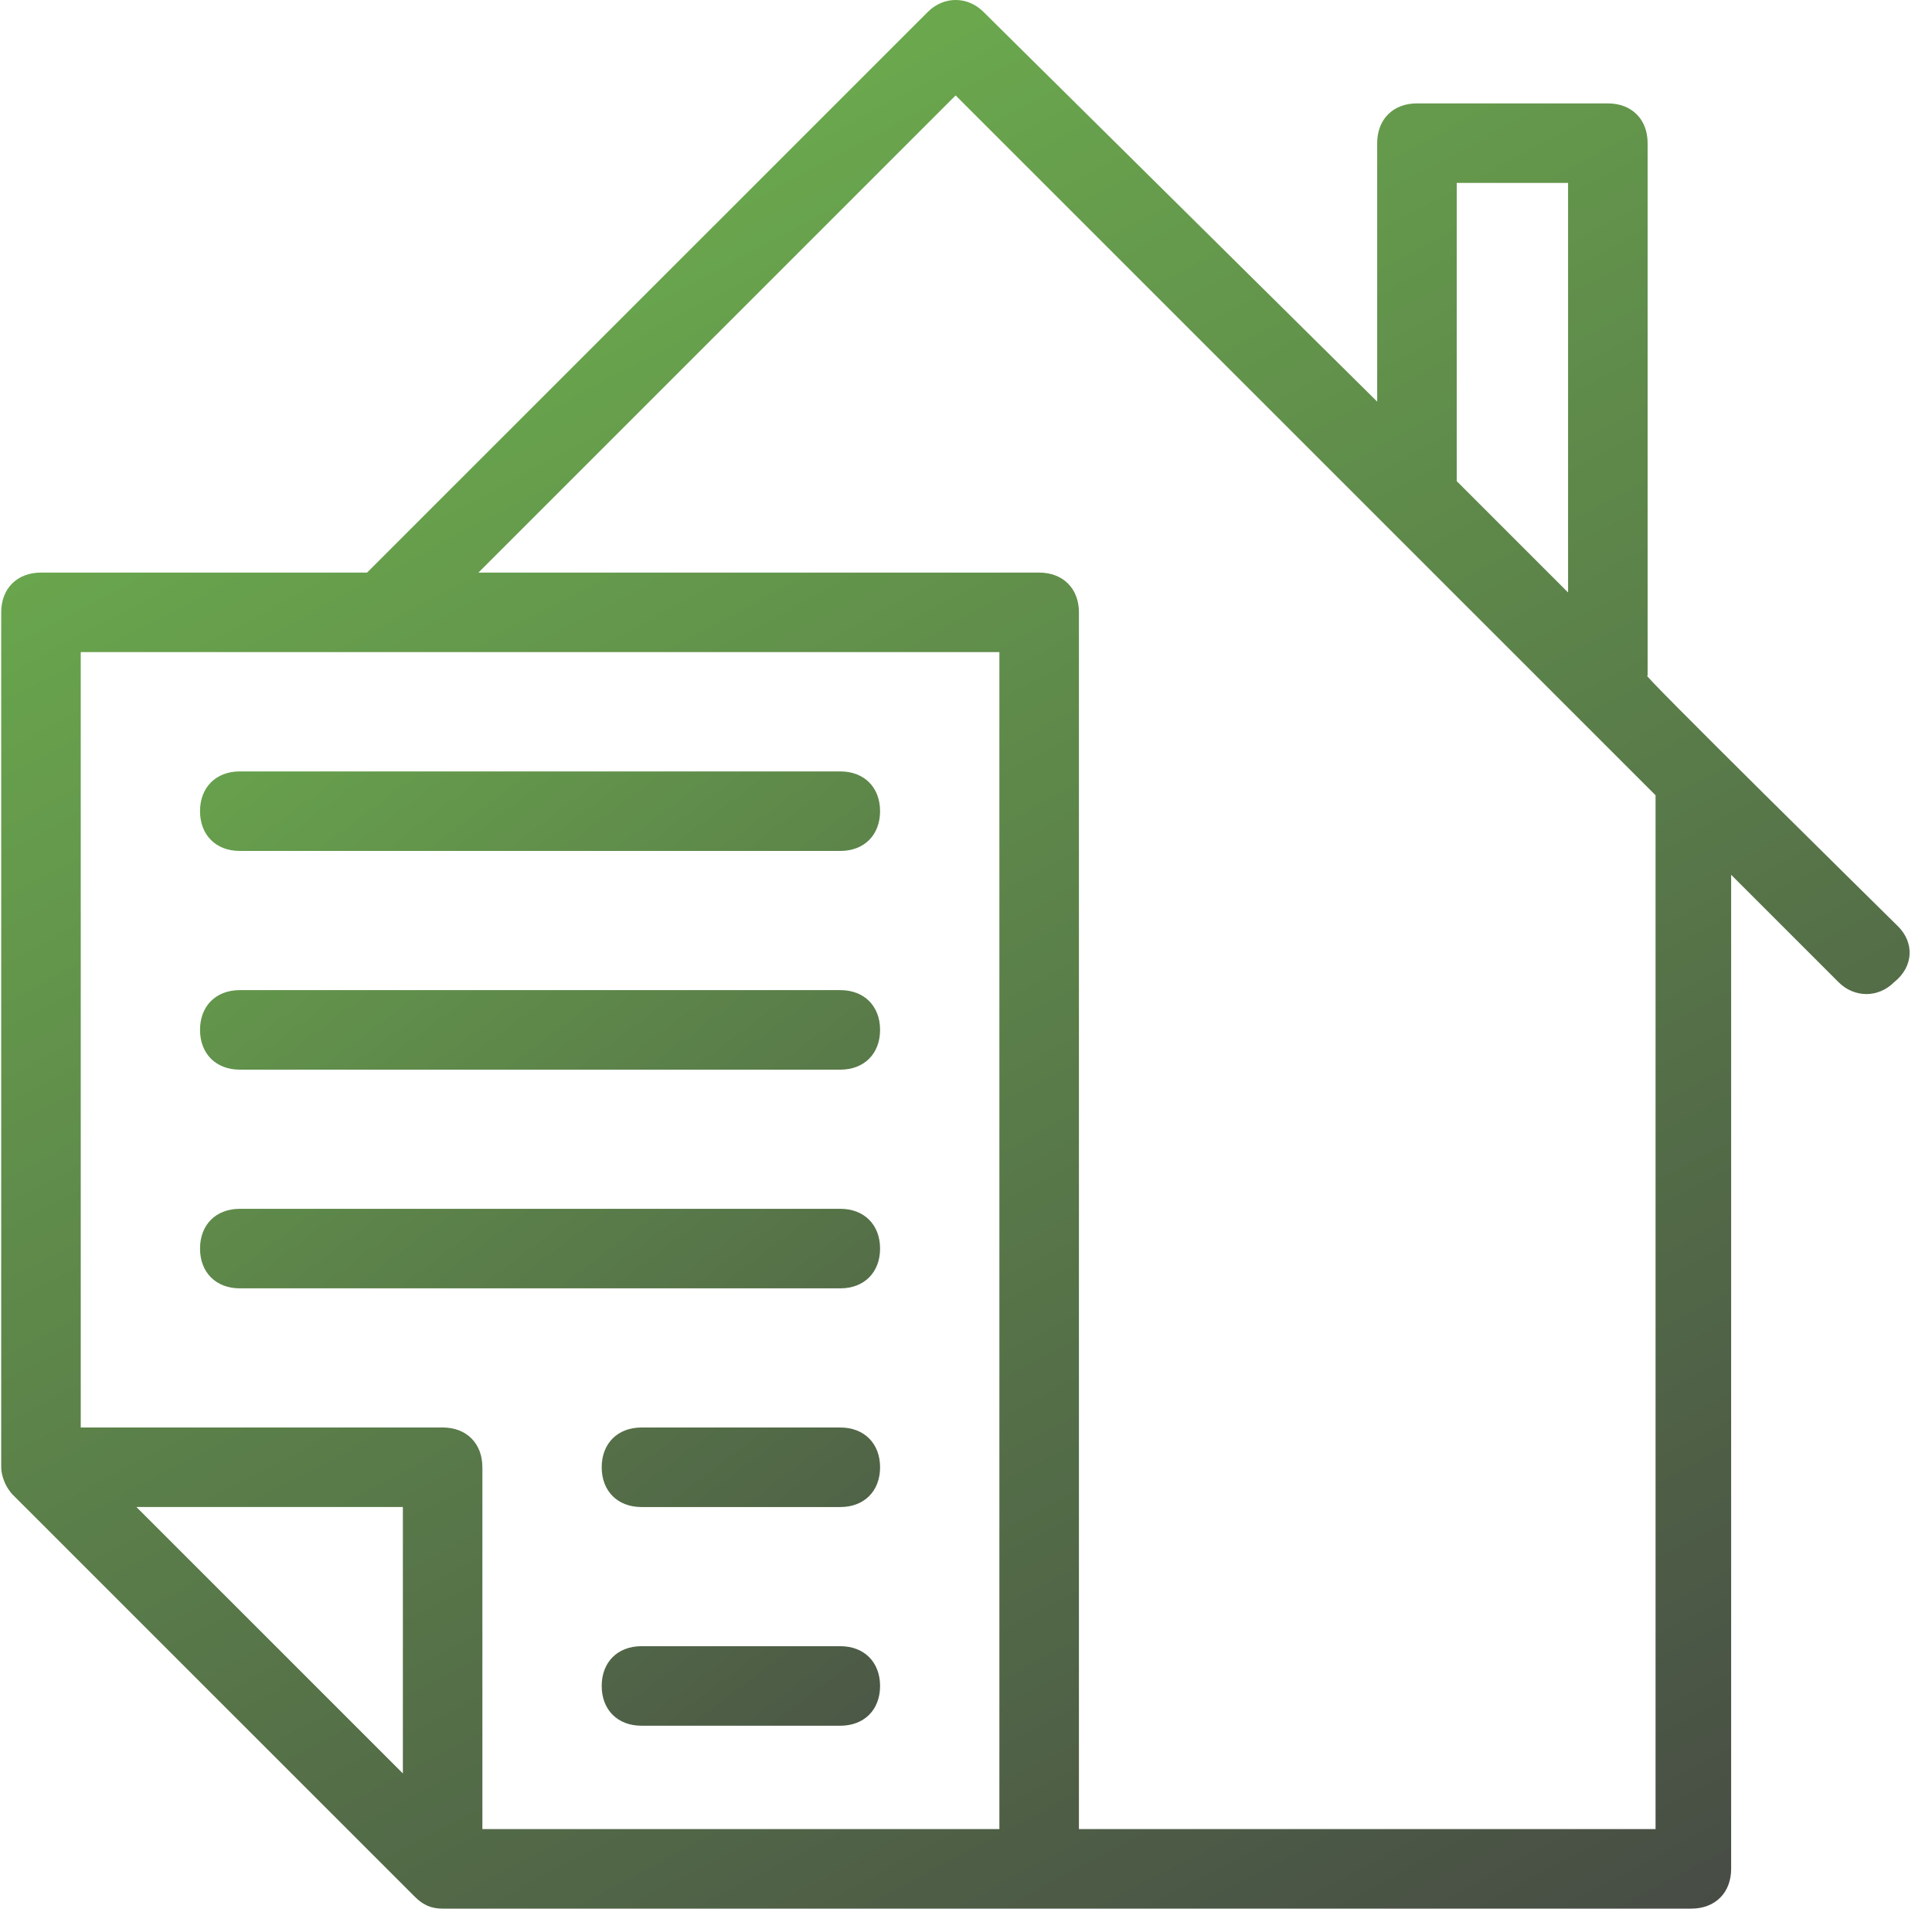
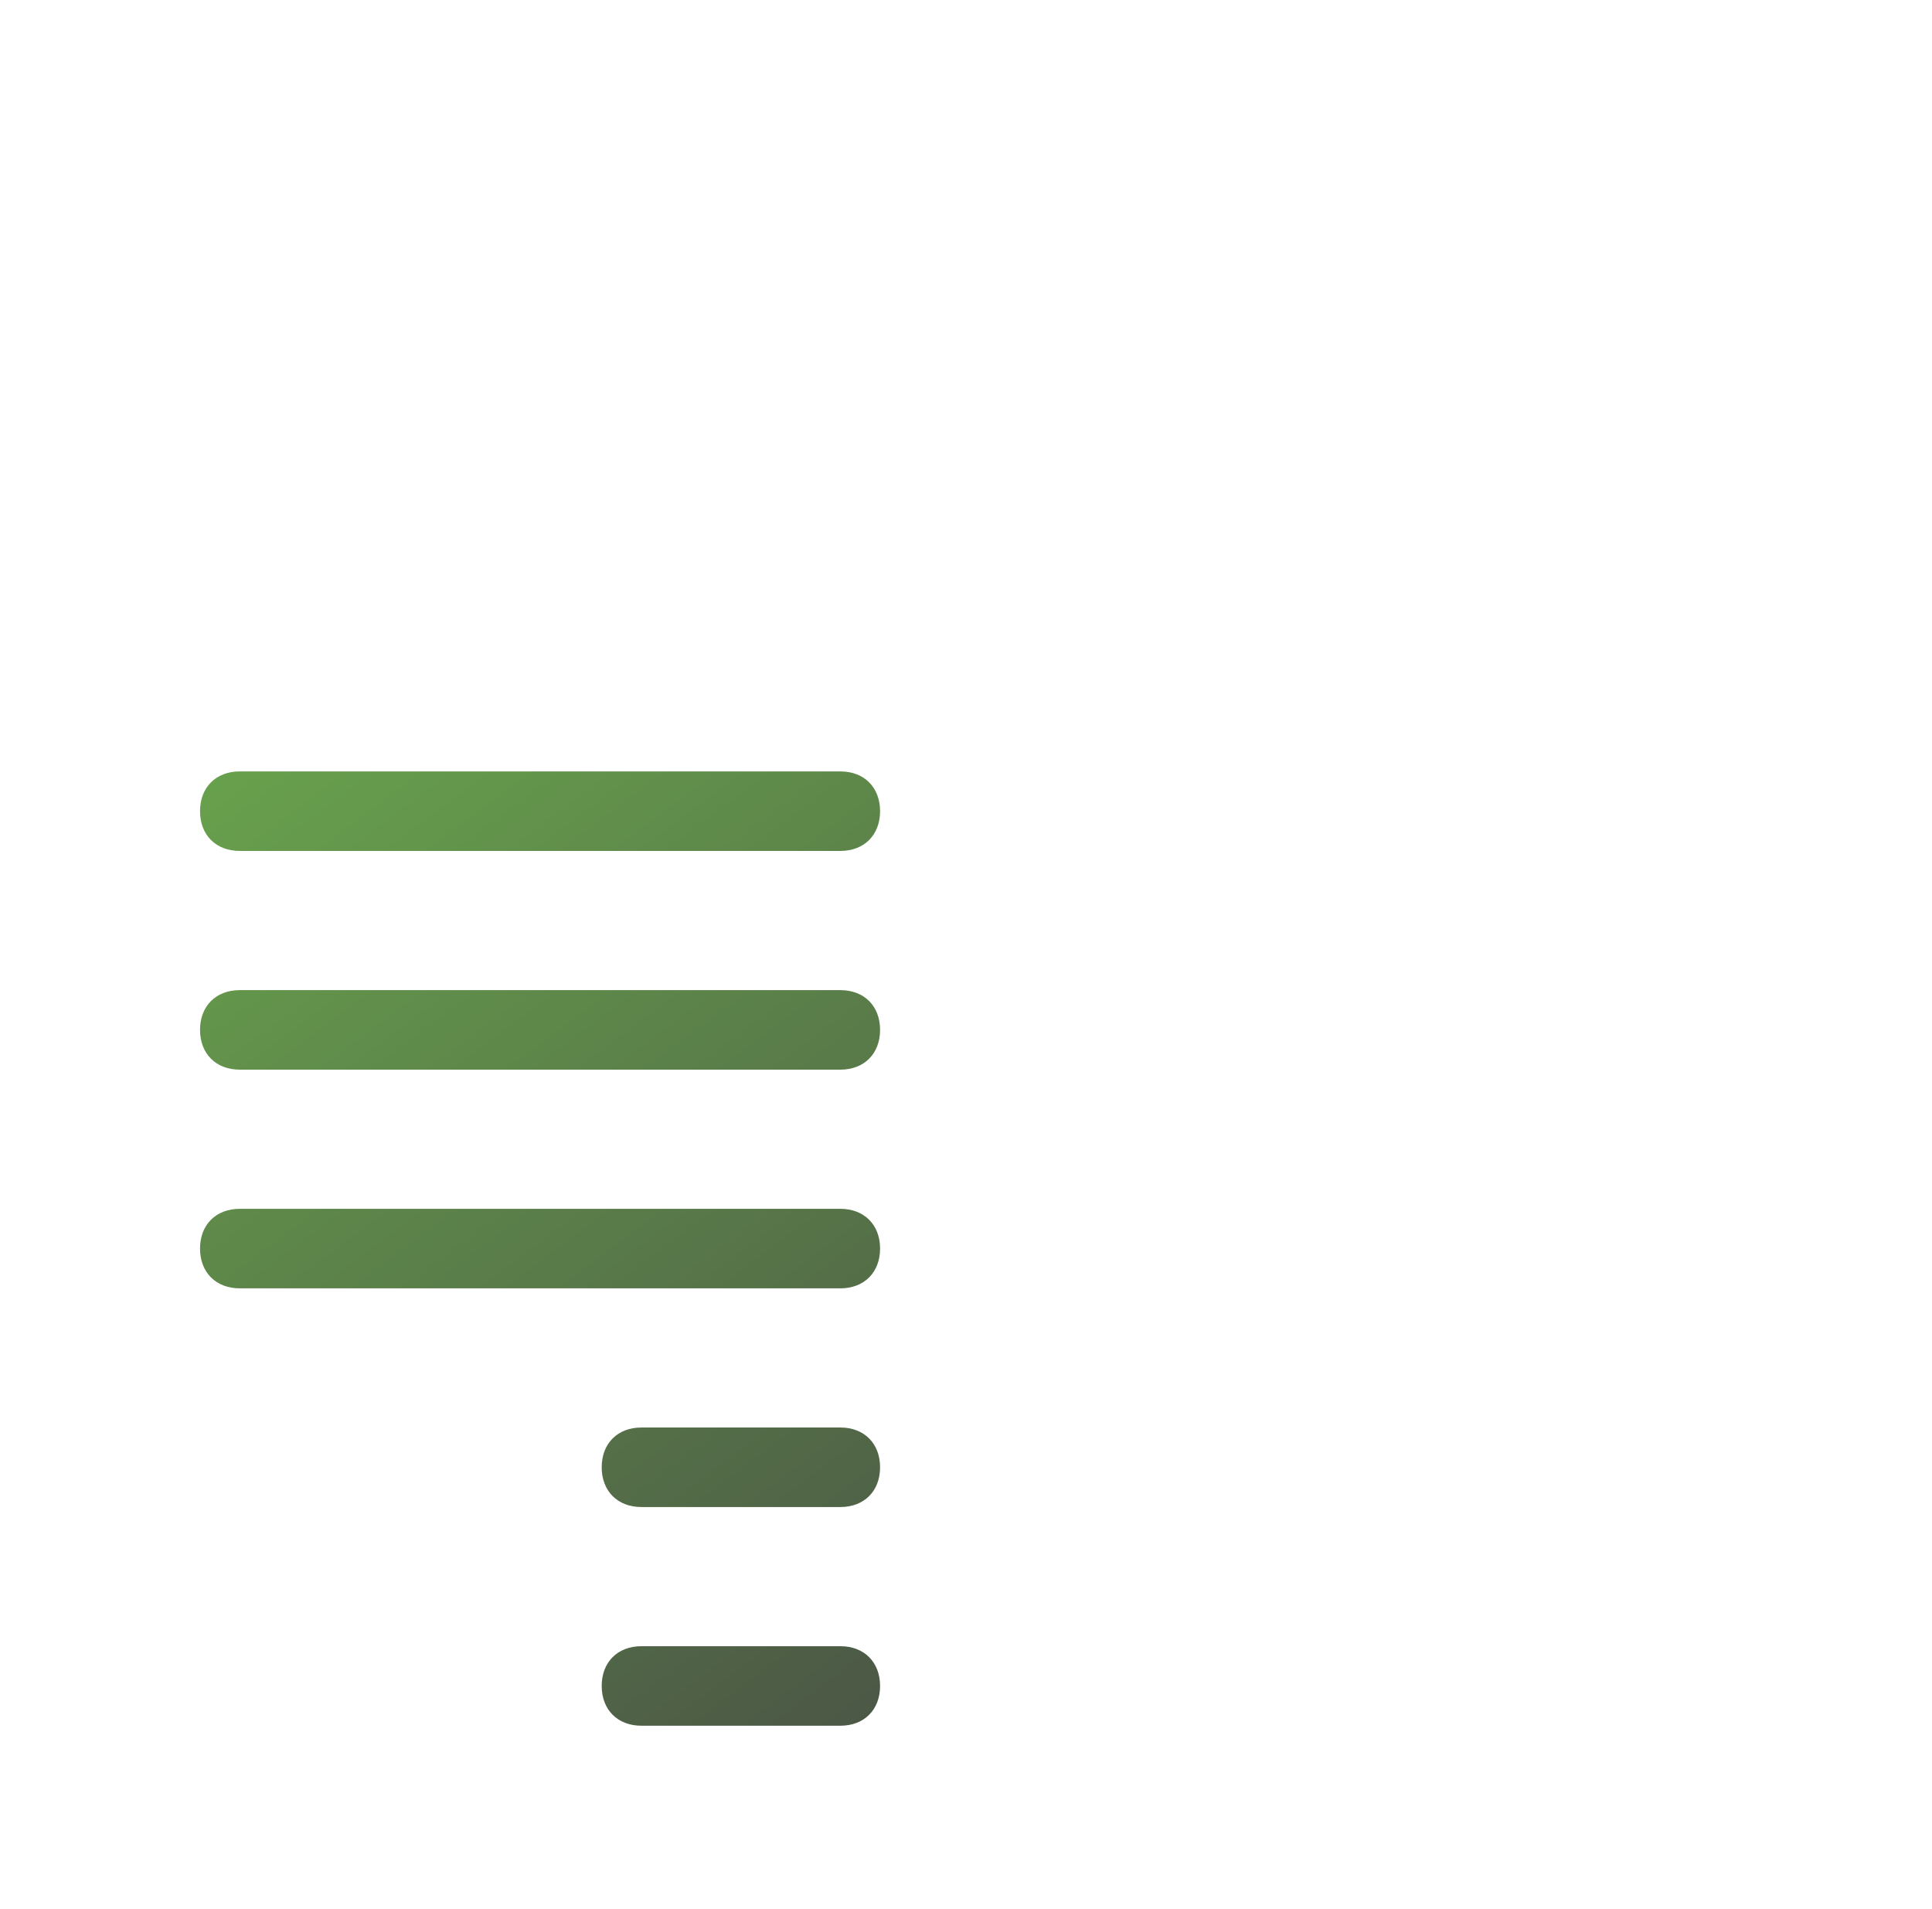
<svg xmlns="http://www.w3.org/2000/svg" width="82" height="81" viewBox="0 0 82 81" fill="none">
  <g id="Group">
    <path id="Vector" d="M10.178 36.113H35.666C36.678 36.113 37.353 35.438 37.353 34.426C37.353 33.413 36.678 32.738 35.666 32.738H10.178C9.165 32.738 8.49 33.413 8.49 34.426C8.49 35.438 9.165 36.113 10.178 36.113ZM10.178 45.395H35.666C36.678 45.395 37.353 44.719 37.353 43.707C37.353 42.694 36.678 42.02 35.666 42.02H10.178C9.165 42.02 8.49 42.694 8.49 43.707C8.49 44.719 9.165 45.395 10.178 45.395ZM10.178 54.676H35.666C36.678 54.676 37.353 54.001 37.353 52.988C37.353 51.976 36.678 51.301 35.666 51.301H10.178C9.165 51.301 8.49 51.976 8.49 52.988C8.49 54.001 9.165 54.676 10.178 54.676ZM35.666 60.582H27.226C26.213 60.582 25.538 61.257 25.538 62.27C25.538 63.282 26.213 63.957 27.226 63.957H35.666C36.678 63.957 37.353 63.282 37.353 62.27C37.353 61.257 36.678 60.582 35.666 60.582ZM35.666 69.863H27.226C26.213 69.863 25.538 70.538 25.538 71.551C25.538 72.563 26.213 73.238 27.226 73.238H35.666C36.678 73.238 37.353 72.563 37.353 71.551C37.353 70.538 36.678 69.863 35.666 69.863Z" fill="url(#paint0_linear_703_1010)" />
-     <path id="Vector_2" d="M80.564 39.319C80.226 38.981 69.255 28.181 69.93 28.688V6.075C69.93 5.062 69.255 4.388 68.242 4.388H60.14C59.127 4.388 58.452 5.062 58.452 6.075V17.044L41.742 0.506C41.067 -0.169 40.054 -0.169 39.379 0.506L15.579 24.3H1.739C0.726 24.3 0.051 24.975 0.051 25.988V62.269C0.051 62.606 0.22 63.112 0.557 63.45L17.605 80.494C17.942 80.831 18.28 81 18.787 81H71.787C72.799 81 73.475 80.325 73.475 79.312V37.125L78.032 41.681C78.707 42.356 79.72 42.356 80.395 41.681C81.239 41.006 81.239 39.994 80.564 39.319ZM61.828 7.763H66.554V25.144L61.828 20.419V7.763ZM42.417 27.675V77.625H20.474V62.269C20.474 61.256 19.799 60.581 18.787 60.581H3.427V27.675H42.417ZM17.099 63.956V75.263L5.79 63.956H17.099ZM70.267 77.625H45.793V25.988C45.793 24.975 45.118 24.3 44.105 24.3H20.306L40.56 4.05L70.267 33.75V77.625Z" fill="url(#paint1_linear_703_1010)" />
  </g>
  <defs>
    <linearGradient id="paint0_linear_703_1010" x1="8.051" y1="28" x2="48.051" y2="81.5" gradientUnits="userSpaceOnUse">
      <stop stop-color="#6AA74D" />
      <stop offset="1" stop-color="#444444" />
    </linearGradient>
    <linearGradient id="paint1_linear_703_1010" x1="32.551" y1="5.5" x2="76.551" y2="88" gradientUnits="userSpaceOnUse">
      <stop stop-color="#6AA74D" />
      <stop offset="1" stop-color="#444444" />
    </linearGradient>
  </defs>
</svg>